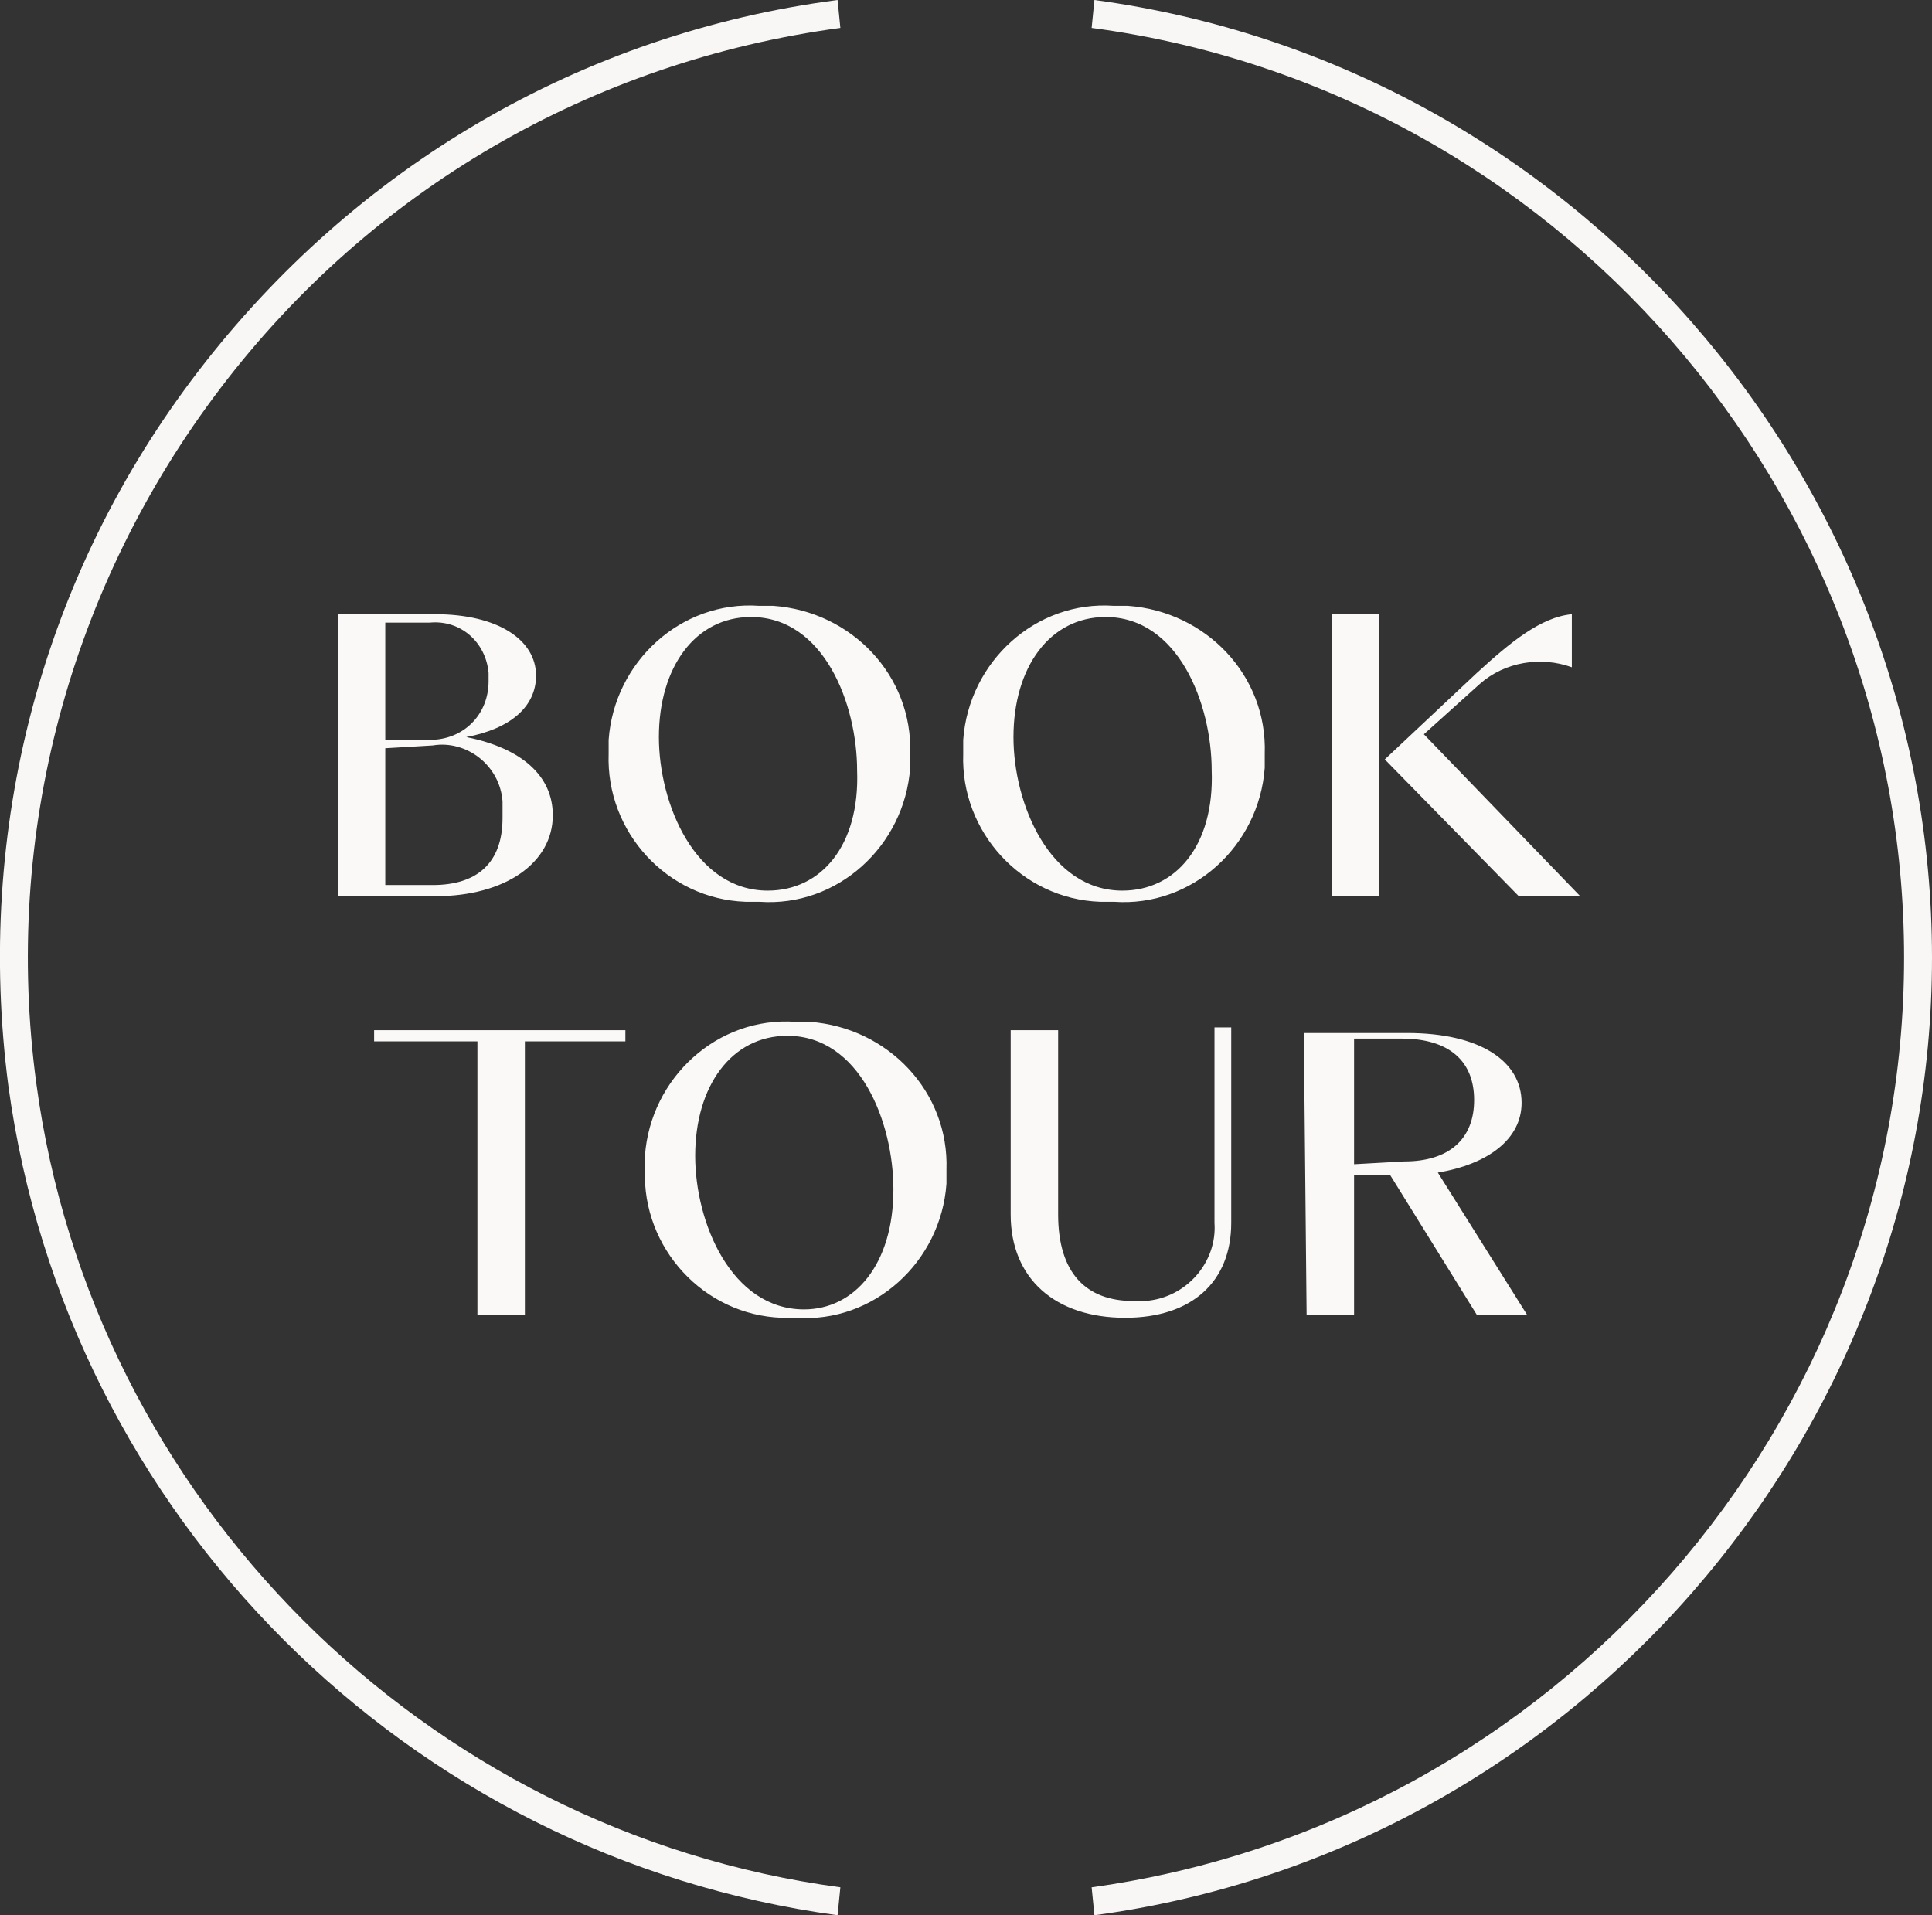
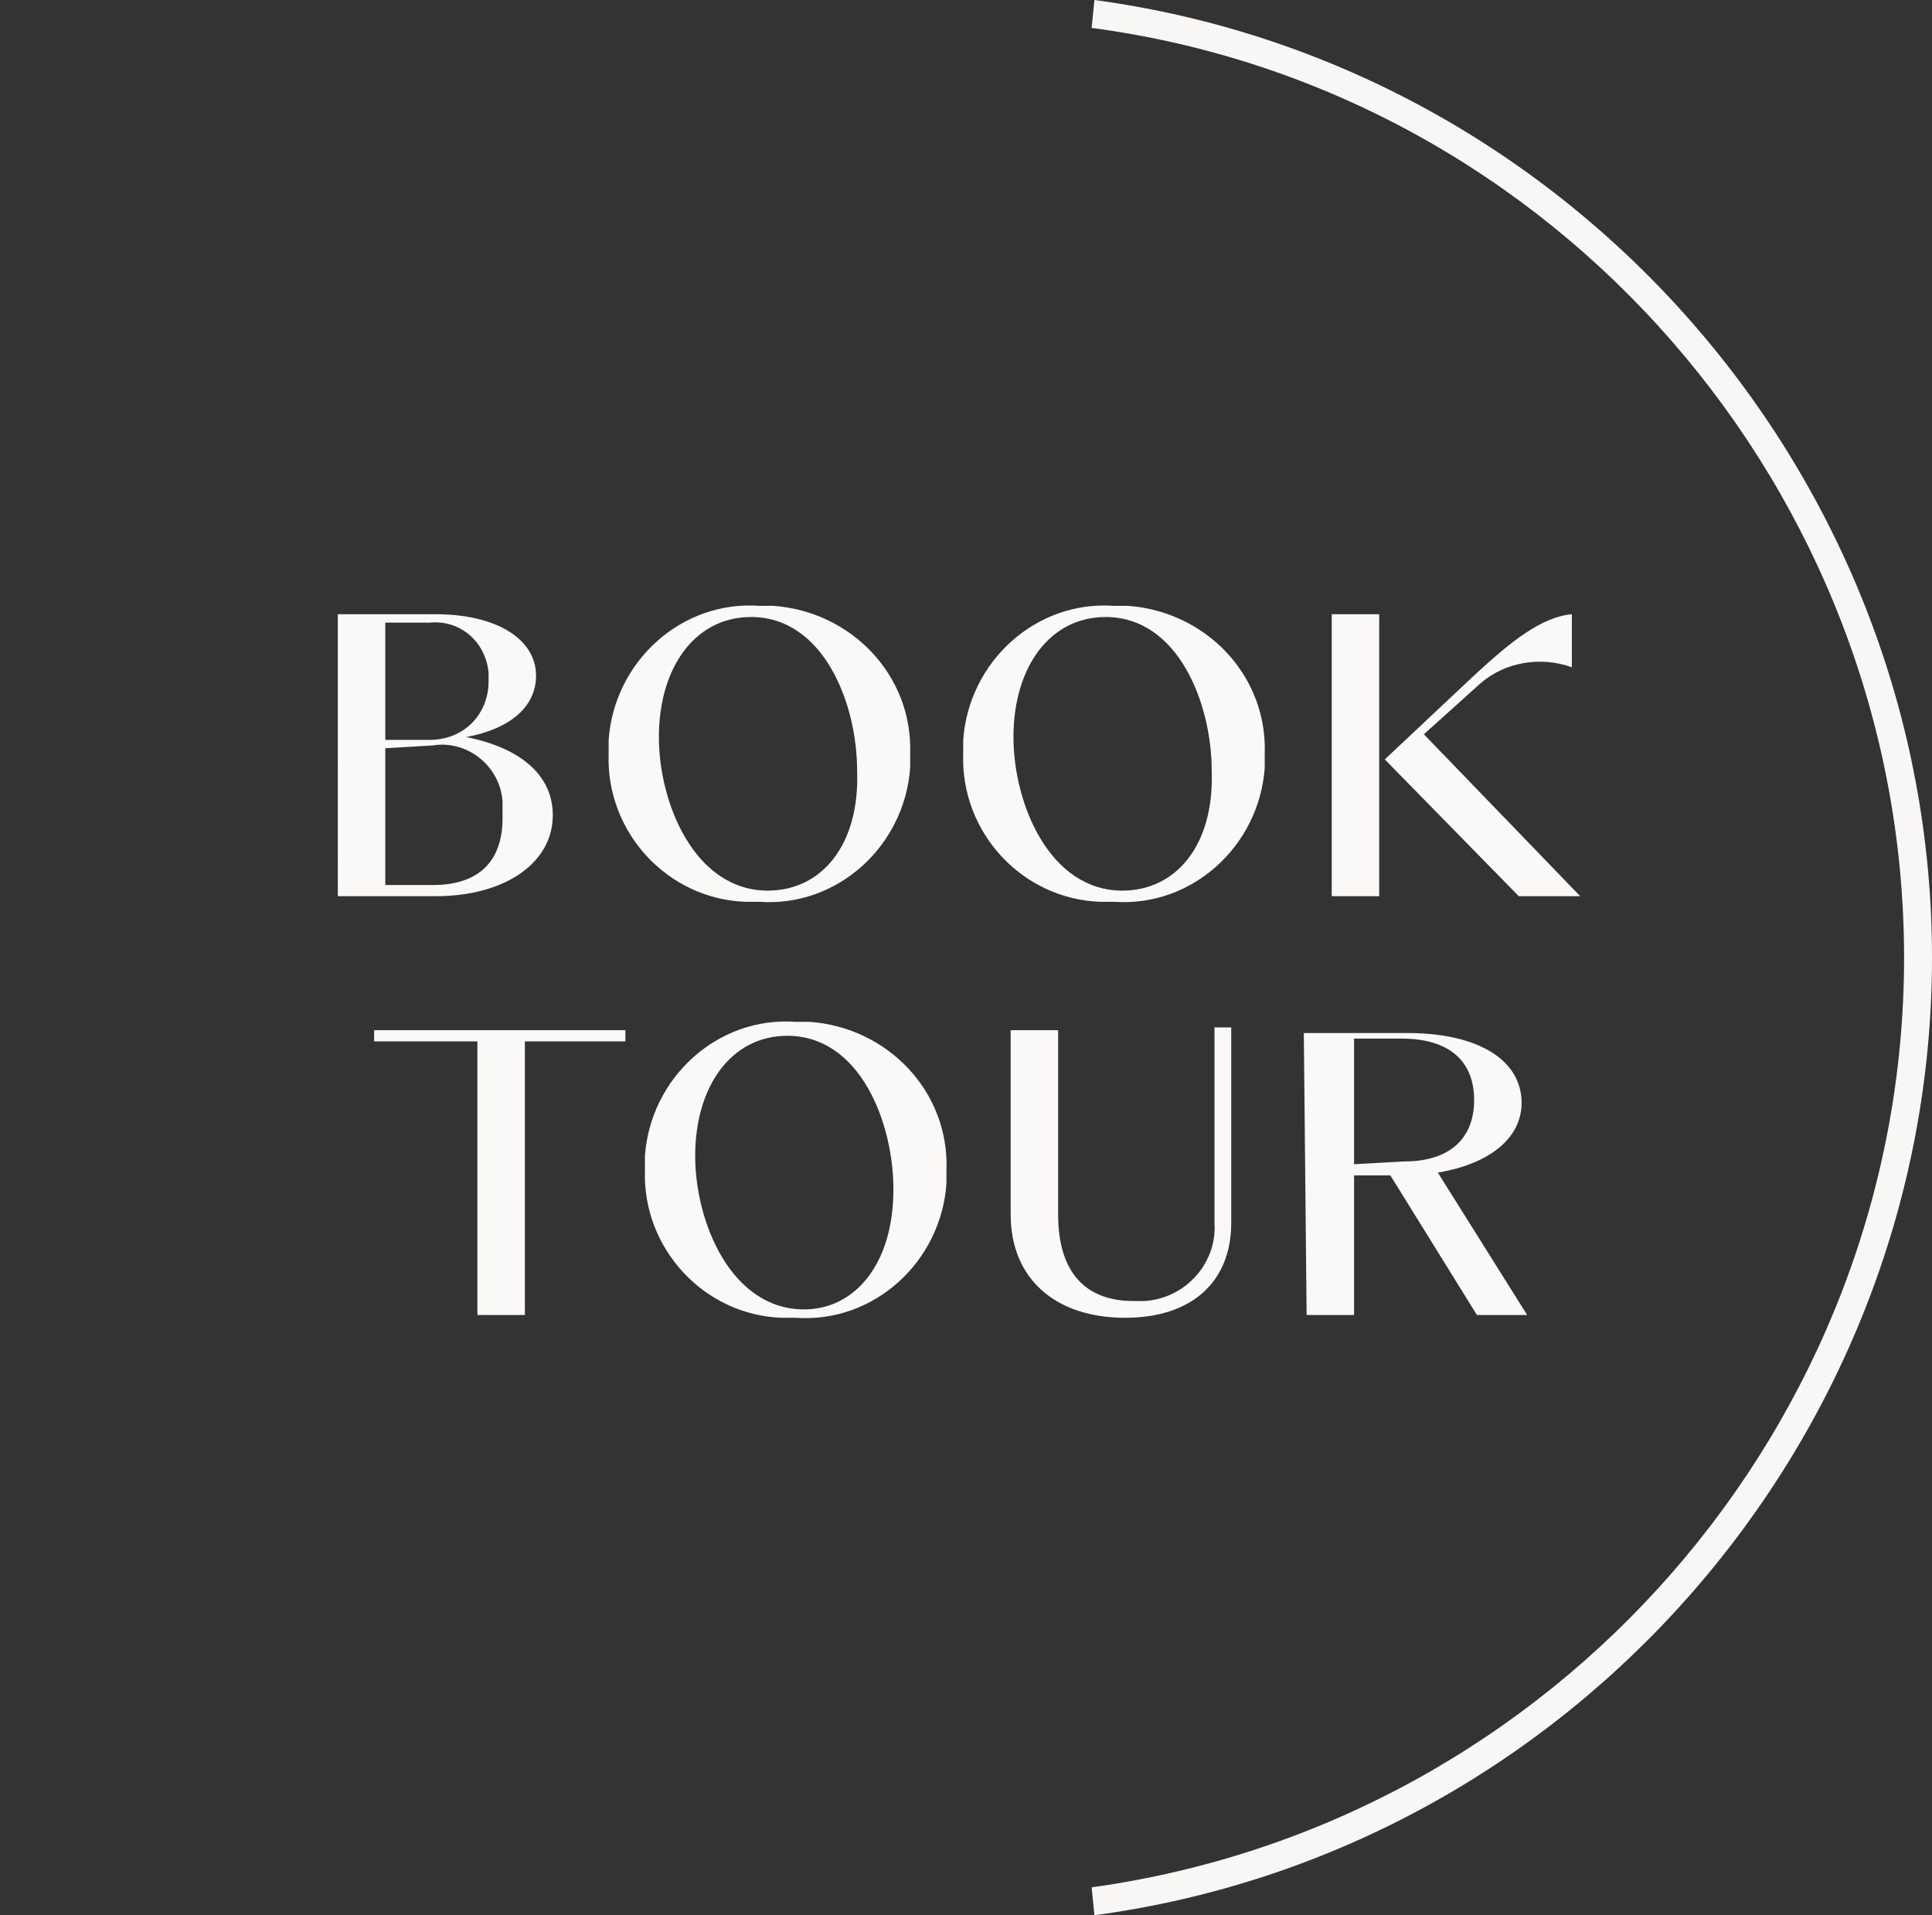
<svg xmlns="http://www.w3.org/2000/svg" version="1.1" id="Layer_1" x="0px" y="0px" viewBox="0 0 69.2 68.6" style="enable-background:new 0 0 69.2 68.6;" xml:space="preserve">
  <rect x="0" y="0" width="69.2" height="68.6" fill="#333333" stroke="none" />
  <style type="text/css">
	.st0{fill:#FAF9F8;}
	.st1{fill:#F8F7F6;}
</style>
  <g>
    <path class="st0" d="M12.1,32.1h3.5c2.5,0,4.2-1.2,4.2-2.9c0-1.4-1.1-2.4-3.1-2.8v0c1.6-0.3,2.5-1.1,2.5-2.2c0-1.3-1.4-2.2-3.6-2.2   h-3.5L12.1,32.1z M13.8,31.7v-4.9l1.7-0.1c1.2-0.2,2.4,0.7,2.5,2c0,0.2,0,0.4,0,0.6c0,1.6-0.9,2.4-2.5,2.4L13.8,31.7z M13.8,26.4   v-4.1h1.6c1.1-0.1,2,0.7,2.1,1.8c0,0.1,0,0.2,0,0.3c0,1.2-0.9,2.1-2.1,2.1c-0.1,0-0.1,0-0.2,0H13.8z M27.2,32.3   c2.8,0.2,5.2-2,5.4-4.8c0-0.2,0-0.3,0-0.5c0.1-2.8-2.1-5.1-4.9-5.3c-0.2,0-0.3,0-0.5,0c-2.8-0.2-5.2,2-5.4,4.8c0,0.2,0,0.3,0,0.5   c-0.1,2.8,2.1,5.2,4.9,5.3C26.9,32.3,27.1,32.3,27.2,32.3L27.2,32.3z M27.5,31.9c-2.6,0-3.9-3.1-3.9-5.5c0-2.5,1.3-4.3,3.3-4.3   c2.6,0,3.8,3.1,3.8,5.5C30.8,30.3,29.4,31.9,27.5,31.9L27.5,31.9z M39.9,32.3c2.8,0.2,5.2-2,5.4-4.8c0-0.2,0-0.3,0-0.5   c0.1-2.8-2.1-5.1-4.9-5.3c-0.2,0-0.3,0-0.5,0c-2.8-0.2-5.2,2-5.4,4.8c0,0.2,0,0.3,0,0.5c-0.1,2.8,2.1,5.2,4.9,5.3   C39.6,32.3,39.8,32.3,39.9,32.3L39.9,32.3z M40.2,31.9c-2.6,0-3.9-3.1-3.9-5.5c0-2.5,1.3-4.3,3.3-4.3c2.6,0,3.8,3.1,3.8,5.5   C43.5,30.3,42.1,31.9,40.2,31.9L40.2,31.9z M54.4,32.1h2.2L51,26.3l2-1.8c0.9-0.8,2.2-1,3.3-0.6v-1.9c-1.1,0.1-2.2,1-3.4,2.1   l-3.3,3.1L54.4,32.1z M47.7,32.1h1.7V22h-1.7L47.7,32.1z M17.1,47.1h1.7v-9.8h3.6v-0.4h-9v0.4h3.7L17.1,47.1z M28.5,47.2   c2.8,0.2,5.2-2,5.4-4.8c0-0.2,0-0.3,0-0.5c0.1-2.8-2.1-5.1-4.9-5.3c-0.2,0-0.3,0-0.5,0c-2.8-0.2-5.2,2-5.4,4.8c0,0.2,0,0.3,0,0.5   c-0.1,2.8,2.1,5.2,4.9,5.3C28.2,47.2,28.3,47.2,28.5,47.2L28.5,47.2z M28.8,46.9c-2.6,0-3.9-3.1-3.9-5.5c0-2.5,1.3-4.3,3.3-4.3   c2.6,0,3.8,3.1,3.8,5.5C32,45.3,30.6,46.9,28.8,46.9L28.8,46.9z M40.3,47.2c2.4,0,3.8-1.3,3.8-3.4v-7h-0.6v7c0.1,1.4-1,2.7-2.5,2.8   c-0.1,0-0.3,0-0.4,0c-1.7,0-2.7-1-2.7-3.1v-6.6h-1.7v6.6C36.2,45.8,37.8,47.2,40.3,47.2L40.3,47.2z M46.8,47.1h1.7v-5l1.3,0l3.1,5   h1.8l-3.2-5.1c1.8-0.3,3-1.2,3-2.5c0-1.5-1.5-2.5-4.1-2.5h-3.7L46.8,47.1z M48.5,41.7v-4.5h1.7c1.7,0,2.6,0.8,2.6,2.2   c0,1.4-0.9,2.2-2.5,2.2L48.5,41.7z" />
    <g>
      <g id="Group_6913">
        <g id="Path_6966">
-           <path class="st1" d="M30,68.6C14.6,66.5,2.4,54.3,0.3,38.9c-1.2-9.2,1.2-18.3,6.8-25.6C12.7,6,20.8,1.2,30,0l0.1,1      C21.2,2.2,13.3,6.8,7.9,13.9c-5.4,7.1-7.8,16-6.6,24.9c2,14.9,13.9,26.8,28.8,28.8L30,68.6z" />
-         </g>
+           </g>
        <g id="Path_6967">
          <path class="st1" d="M39.2,68.6l-0.1-1C55.7,65.3,68.2,51,68.2,34.3C68.2,17.6,55.7,3.2,39.1,1l0.1-1c17.1,2.3,30,17.1,30,34.3      C69.2,51.5,56.3,66.3,39.2,68.6z" />
        </g>
      </g>
    </g>
  </g>
</svg>